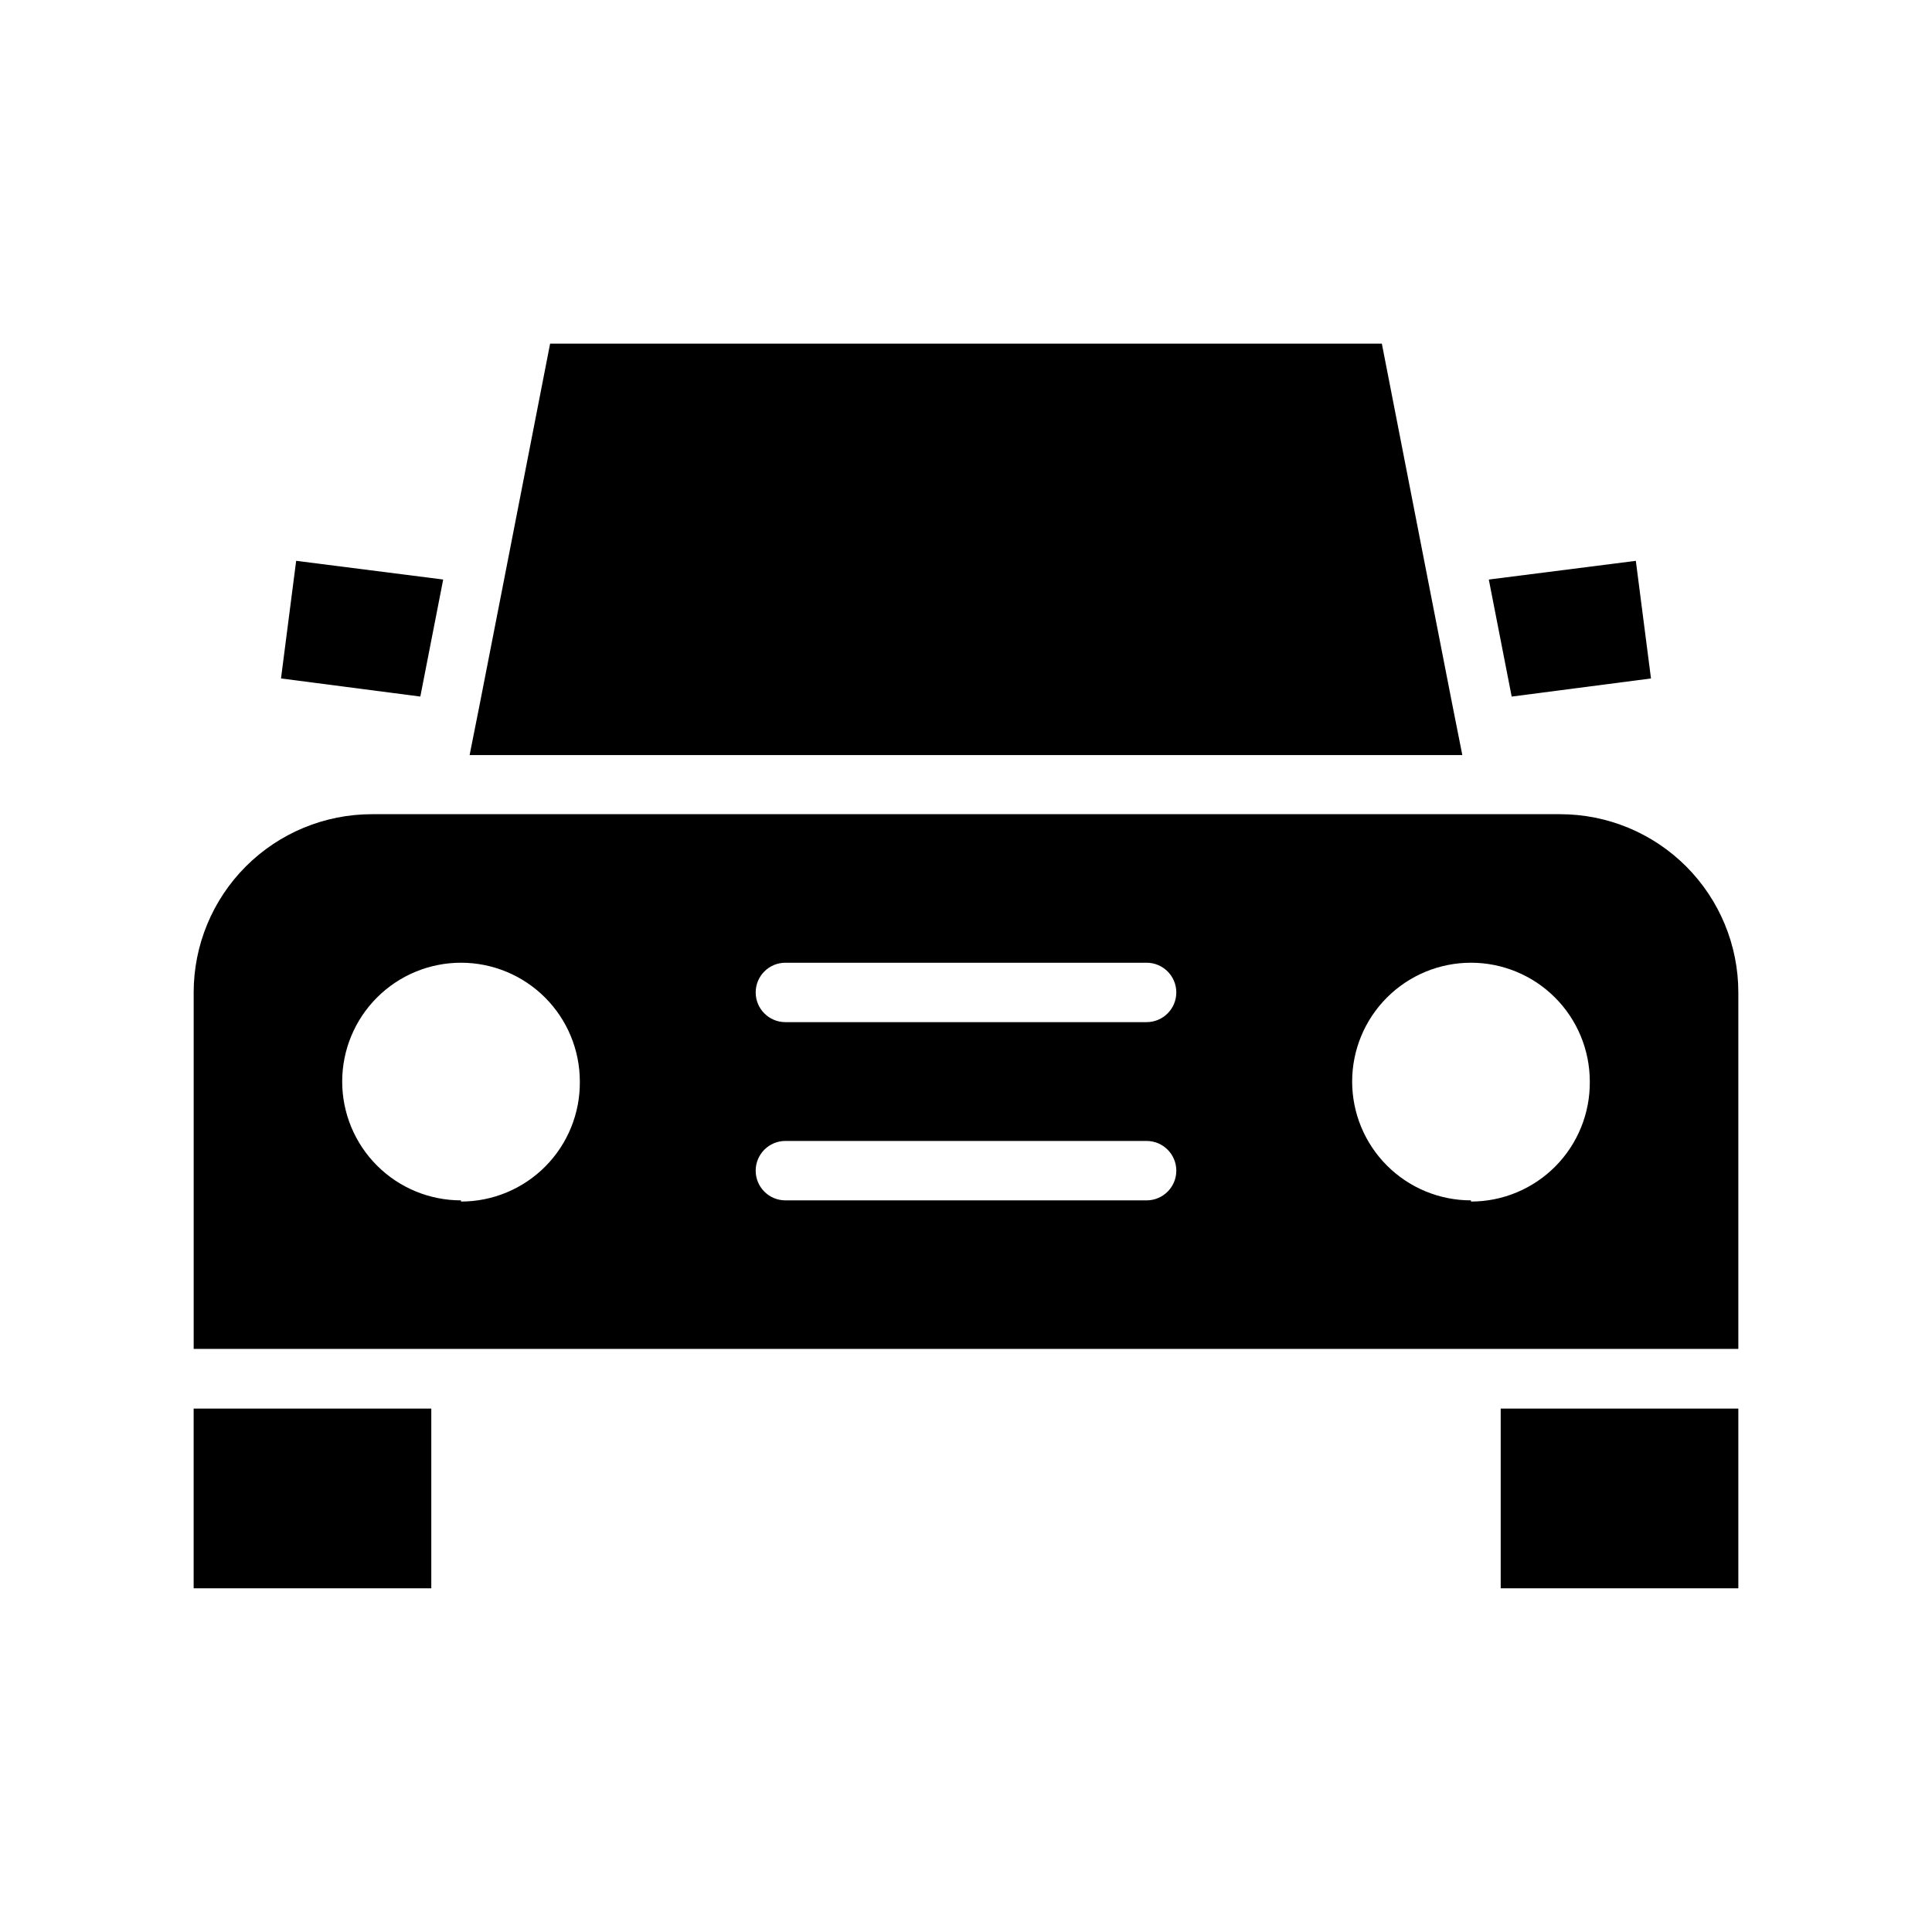
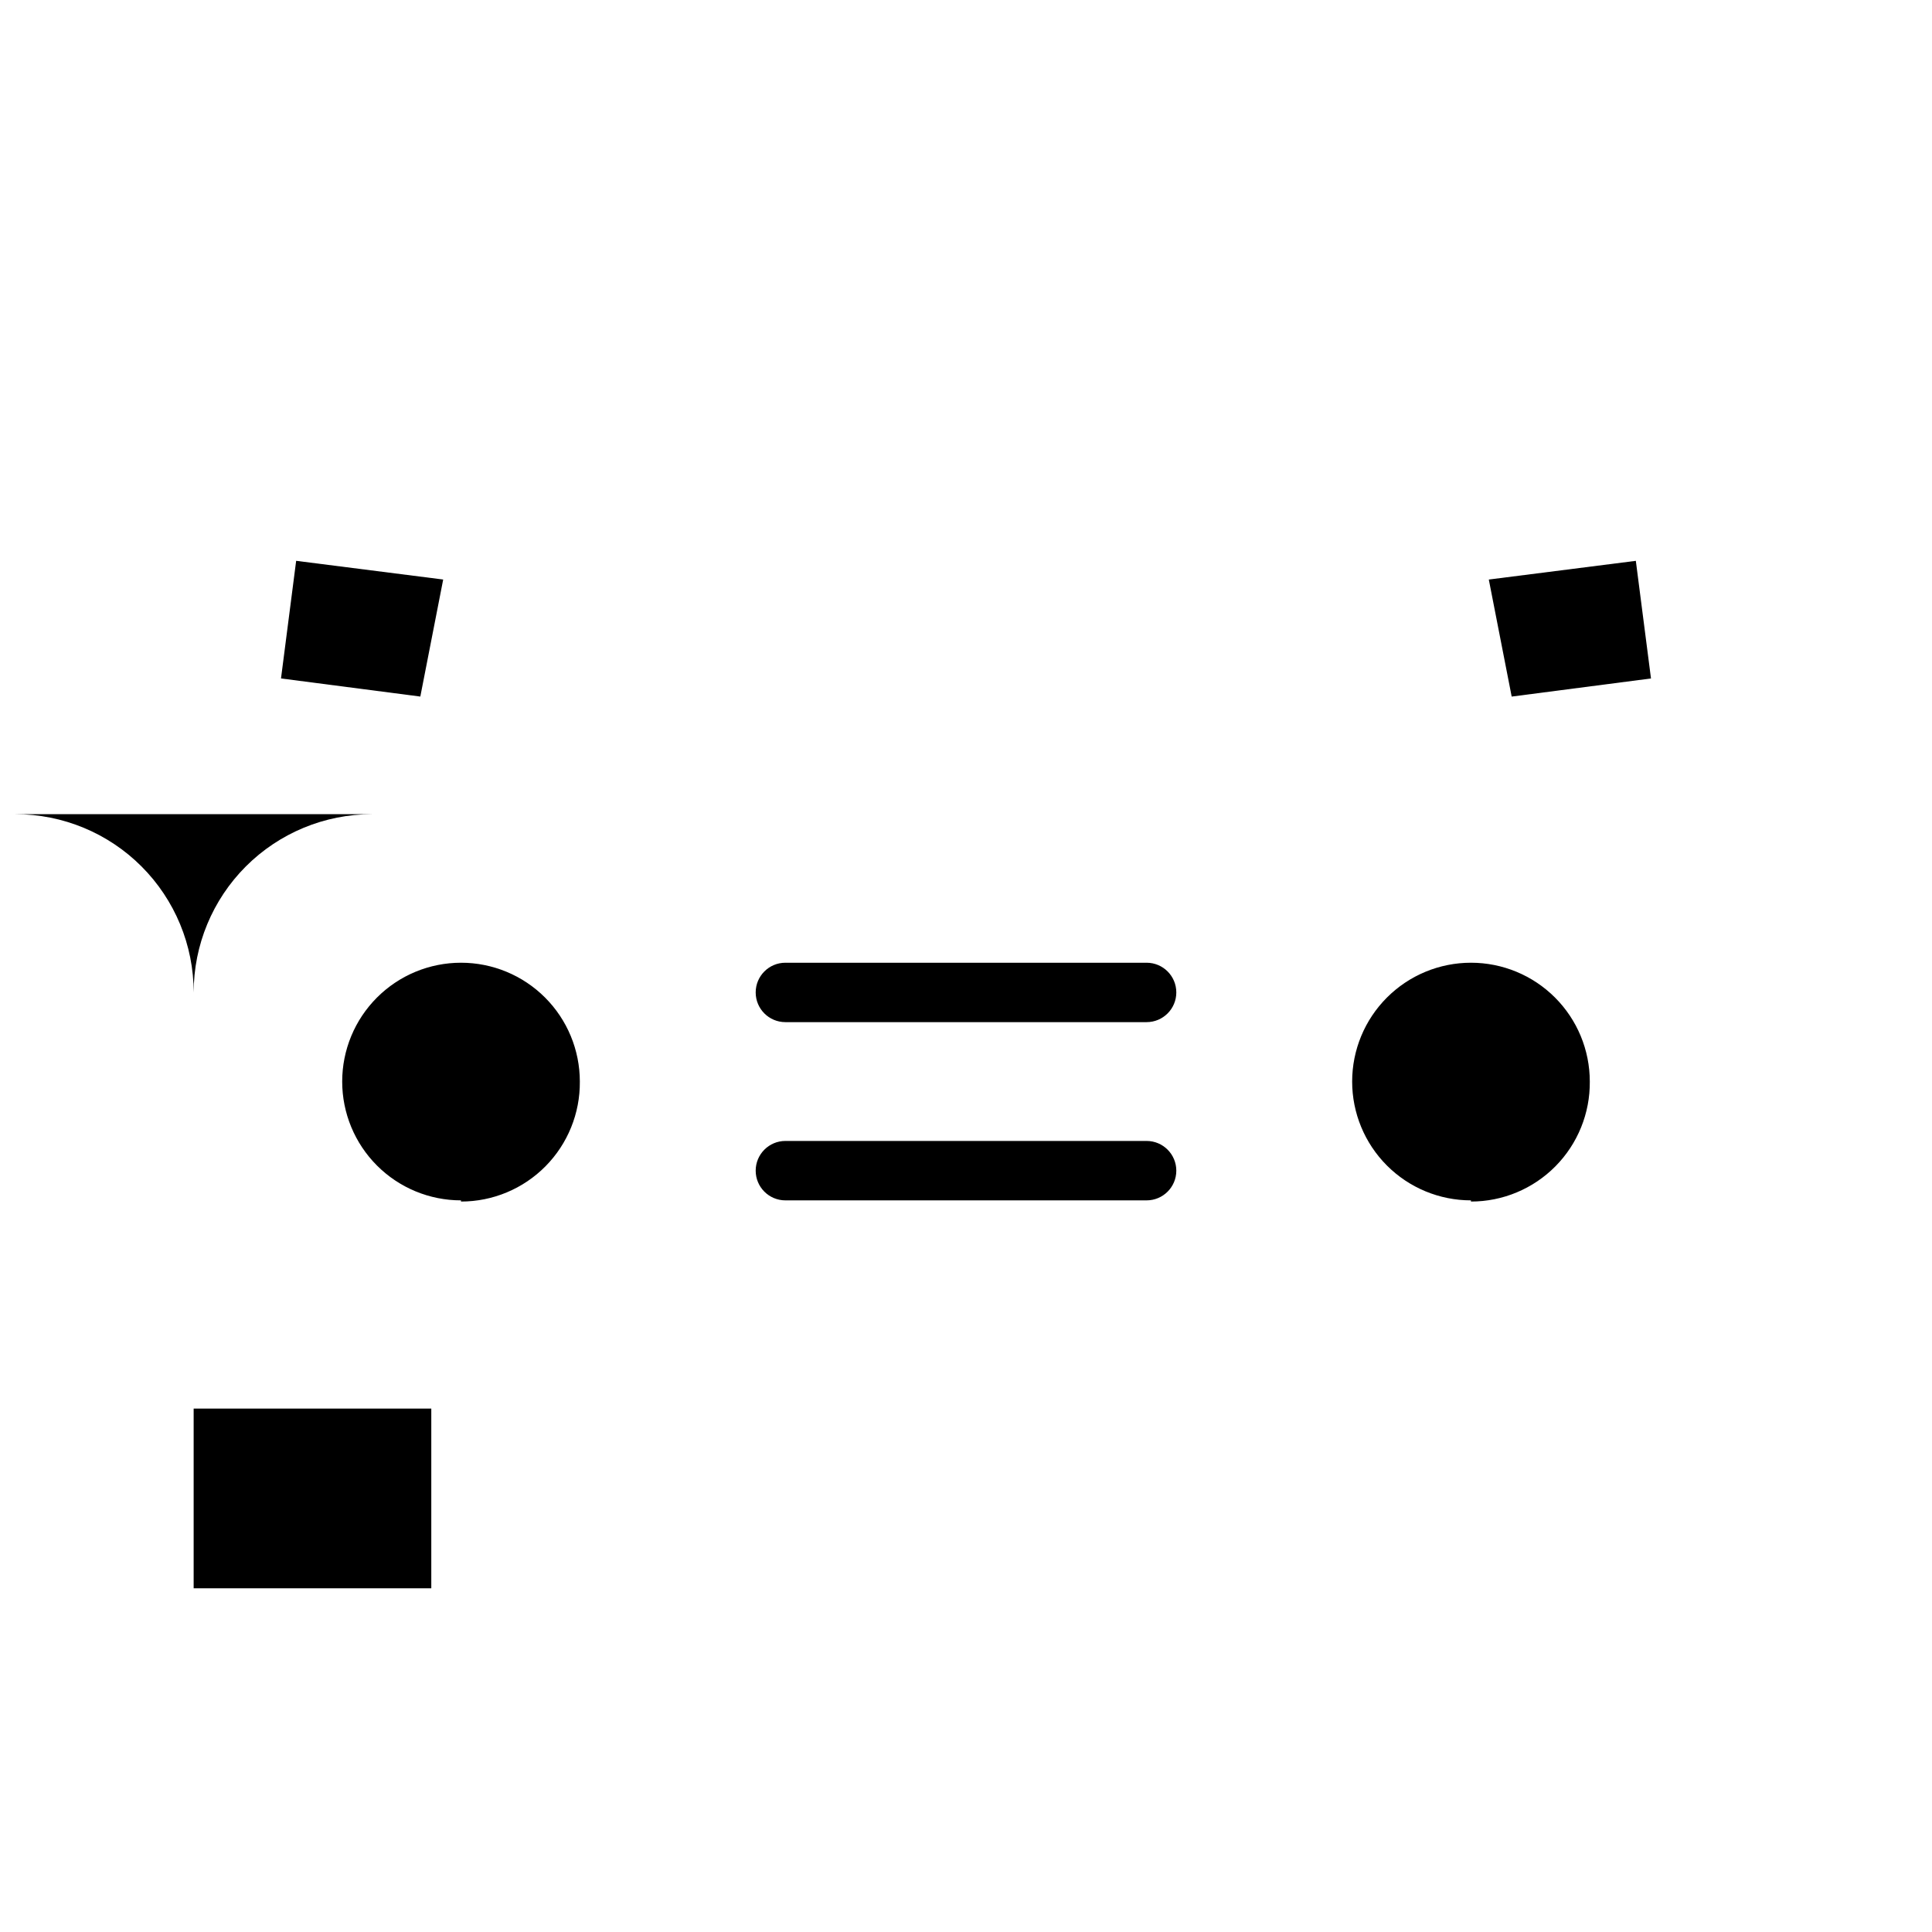
<svg xmlns="http://www.w3.org/2000/svg" fill="#000000" width="800px" height="800px" version="1.1" viewBox="144 144 512 512">
  <g>
-     <path d="m557.44 359.77h-314.88c-12.527 0-24.539 4.977-33.398 13.832-8.859 8.859-13.836 20.871-13.836 33.398v94.465h409.35v-94.465c0-12.527-4.977-24.539-13.836-33.398-8.855-8.855-20.871-13.832-33.398-13.832zm-291.27 102.34h0.004c-8.352 0-16.363-3.316-22.266-9.223-5.906-5.906-9.223-13.914-9.223-22.266 0-8.352 3.316-16.359 9.223-22.266 5.902-5.906 13.914-9.223 22.266-9.223 8.348 0 16.359 3.316 22.266 9.223 5.902 5.906 9.223 13.914 9.223 22.266 0.082 8.406-3.199 16.496-9.113 22.469-5.914 5.973-13.969 9.336-22.375 9.332zm181.69 0h-95.723c-4.348 0-7.871-3.523-7.871-7.871 0-4.348 3.523-7.875 7.871-7.875h95.723c4.348 0 7.875 3.527 7.875 7.875 0 4.348-3.527 7.871-7.875 7.871zm0-47.23-95.723-0.004c-4.348 0-7.871-3.523-7.871-7.871s3.523-7.871 7.871-7.871h95.723c4.348 0 7.875 3.523 7.875 7.871s-3.527 7.871-7.875 7.871zm85.961 47.23h0.004c-8.352 0-16.363-3.316-22.266-9.223-5.906-5.906-9.223-13.914-9.223-22.266 0-8.352 3.316-16.359 9.223-22.266 5.902-5.906 13.914-9.223 22.266-9.223 8.352 0 16.359 3.316 22.266 9.223 5.902 5.906 9.223 13.914 9.223 22.266 0.082 8.406-3.199 16.496-9.113 22.469-5.914 5.973-13.969 9.336-22.375 9.332z" />
+     <path d="m557.44 359.77h-314.88c-12.527 0-24.539 4.977-33.398 13.832-8.859 8.859-13.836 20.871-13.836 33.398v94.465v-94.465c0-12.527-4.977-24.539-13.836-33.398-8.855-8.855-20.871-13.832-33.398-13.832zm-291.27 102.34h0.004c-8.352 0-16.363-3.316-22.266-9.223-5.906-5.906-9.223-13.914-9.223-22.266 0-8.352 3.316-16.359 9.223-22.266 5.902-5.906 13.914-9.223 22.266-9.223 8.348 0 16.359 3.316 22.266 9.223 5.902 5.906 9.223 13.914 9.223 22.266 0.082 8.406-3.199 16.496-9.113 22.469-5.914 5.973-13.969 9.336-22.375 9.332zm181.69 0h-95.723c-4.348 0-7.871-3.523-7.871-7.871 0-4.348 3.523-7.875 7.871-7.875h95.723c4.348 0 7.875 3.527 7.875 7.875 0 4.348-3.527 7.871-7.875 7.871zm0-47.23-95.723-0.004c-4.348 0-7.871-3.523-7.871-7.871s3.523-7.871 7.871-7.871h95.723c4.348 0 7.875 3.523 7.875 7.871s-3.527 7.871-7.875 7.871zm85.961 47.23h0.004c-8.352 0-16.363-3.316-22.266-9.223-5.906-5.906-9.223-13.914-9.223-22.266 0-8.352 3.316-16.359 9.223-22.266 5.902-5.906 13.914-9.223 22.266-9.223 8.352 0 16.359 3.316 22.266 9.223 5.902 5.906 9.223 13.914 9.223 22.266 0.082 8.406-3.199 16.496-9.113 22.469-5.914 5.973-13.969 9.336-22.375 9.332z" />
    <path d="m195.32 517.29h62.977v47.625h-62.977z" />
-     <path d="m541.7 517.29h62.977v47.625h-62.977z" />
-     <path d="m528.86 330.64-6.062-31.016-12.594-64.551h-220.42l-12.594 64.551-6.062 31.016-2.676 13.461h263.08z" />
    <path d="m261.45 297.58-38.965-4.957-4.016 31.172 36.922 4.801z" />
    <path d="m581.53 323.8-4.016-31.172-38.965 4.957 6.062 31.016z" />
  </g>
</svg>